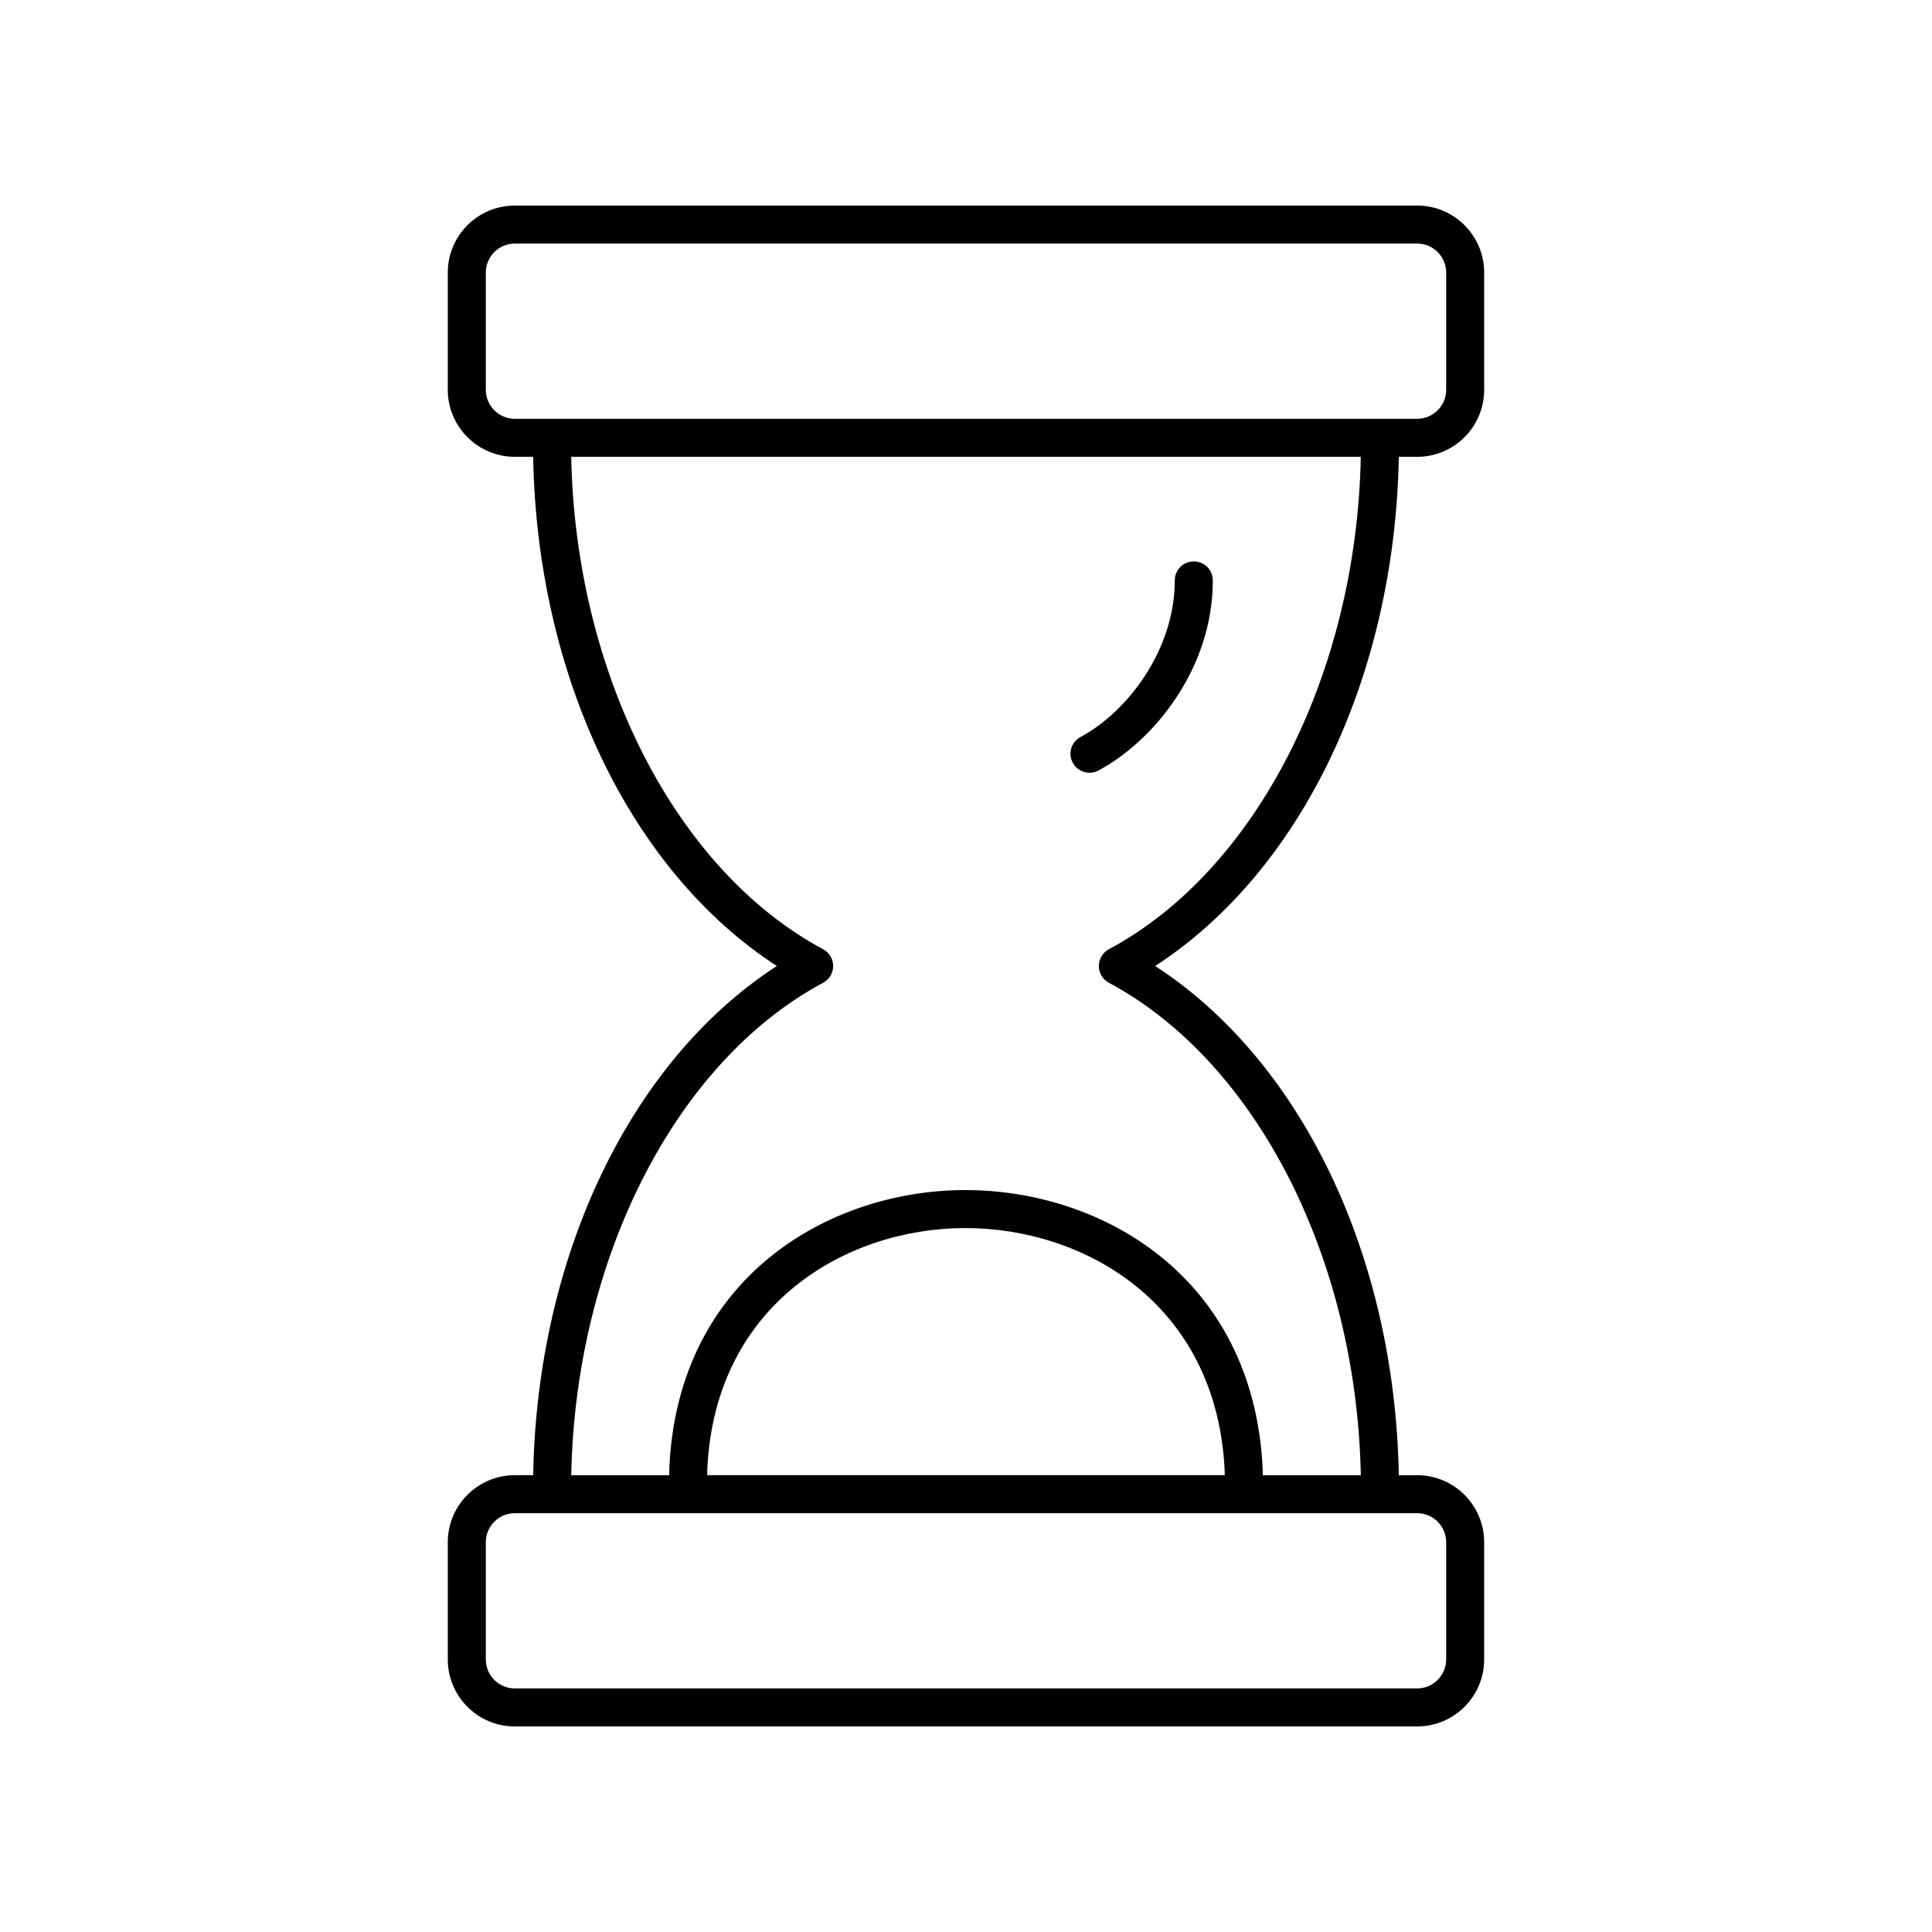
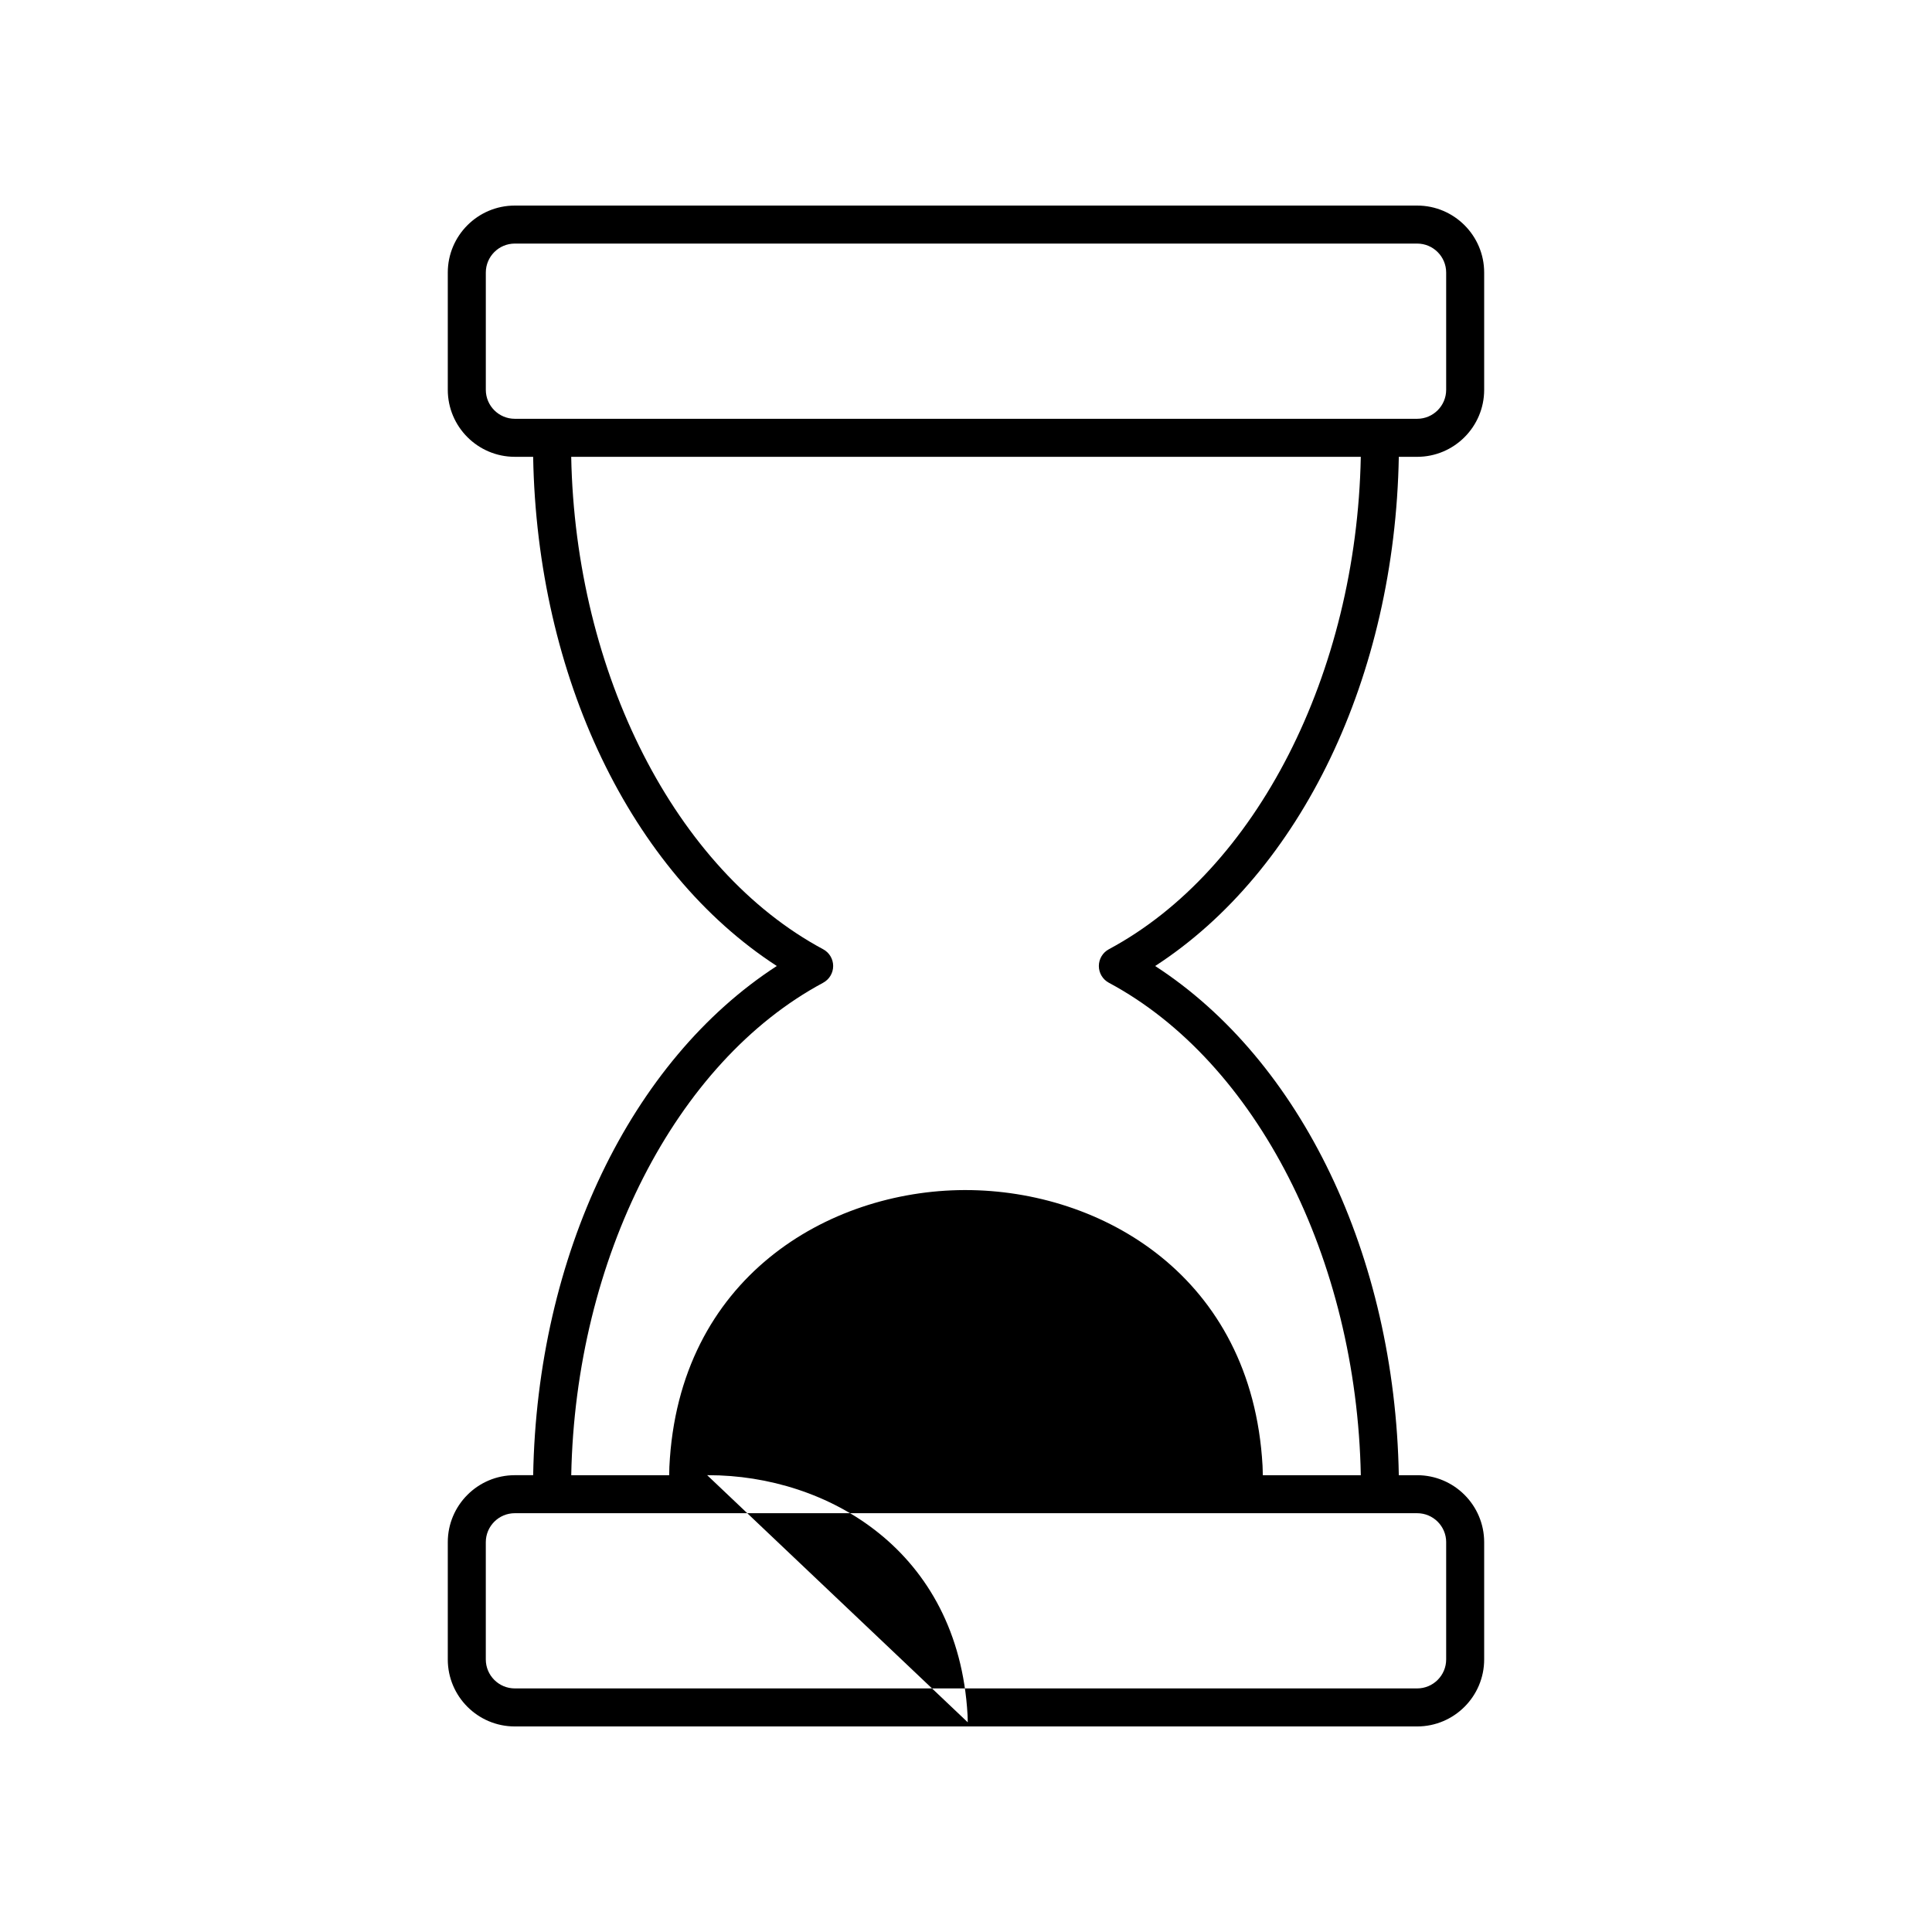
<svg xmlns="http://www.w3.org/2000/svg" fill="#000000" width="800px" height="800px" version="1.1" viewBox="144 144 512 512">
  <g>
-     <path d="m432.73 348.79c0.801 0 1.617-0.191 2.375-0.598 14.594-7.82 30.301-26.918 30.301-50.375 0-2.781-2.254-5.039-5.039-5.039-2.781 0-5.039 2.254-5.039 5.039 0 18.453-12.566 34.844-24.98 41.496-2.453 1.312-3.375 4.367-2.062 6.82 0.906 1.695 2.648 2.656 4.445 2.656z" />
-     <path d="m285.29 534.94h-4.863c-9.793 0-17.758 7.965-17.758 17.758v31.066c-0.004 9.797 7.961 17.762 17.754 17.762h239.14c9.793 0 17.758-7.965 17.758-17.758v-31.066c0-9.793-7.965-17.758-17.758-17.758h-4.863c-1.035-58.227-25.863-109.86-64.57-134.94 38.707-25.09 63.531-76.715 64.57-134.94h4.863c9.793 0 17.758-7.965 17.758-17.758v-31.066c0.004-9.797-7.961-17.762-17.754-17.762h-239.14c-9.793 0-17.758 7.965-17.758 17.758v31.066c0 9.793 7.965 17.758 17.758 17.758h4.863c1.043 58.227 25.867 109.85 64.574 134.94-38.707 25.086-63.531 76.715-64.57 134.94zm241.96 17.758v31.066c0 4.238-3.449 7.684-7.684 7.684h-239.14c-4.234 0-7.684-3.445-7.684-7.684v-31.066c0-4.234 3.445-7.684 7.684-7.684h239.14c4.238 0 7.688 3.449 7.688 7.684zm-195.84-17.758c0.02-0.57 0.016-1.164 0.039-1.727 2.082-43.617 36.746-63.629 68.066-63.762h0.32c31.414 0 66.215 19.832 68.68 63.512 0.039 0.648 0.031 1.32 0.055 1.977zm-58.664-287.64v-31.066c0-4.238 3.445-7.684 7.68-7.684h239.14c4.234 0 7.684 3.445 7.684 7.684v31.066c0 4.234-3.445 7.684-7.684 7.684h-239.14c-4.234 0-7.68-3.449-7.68-7.684zm89.391 157.14c1.637-0.875 2.66-2.582 2.66-4.441 0-1.855-1.02-3.566-2.66-4.441-39.133-20.965-65.637-73.098-66.762-130.5h209.25c-1.125 57.402-27.625 109.53-66.762 130.5-1.637 0.879-2.656 2.586-2.656 4.445 0 1.855 1.02 3.566 2.66 4.441 39.133 20.965 65.637 73.098 66.762 130.5h-25.973c-0.027-0.848-0.023-1.715-0.07-2.547-2.832-50.219-42.727-73.016-78.738-73.016h-0.367c-35.926 0.152-75.688 23.172-78.09 73.359-0.035 0.719-0.031 1.473-0.051 2.203h-25.957c1.121-57.406 27.625-109.54 66.758-130.5z" />
+     <path d="m285.29 534.94h-4.863c-9.793 0-17.758 7.965-17.758 17.758v31.066c-0.004 9.797 7.961 17.762 17.754 17.762h239.14c9.793 0 17.758-7.965 17.758-17.758v-31.066c0-9.793-7.965-17.758-17.758-17.758h-4.863c-1.035-58.227-25.863-109.86-64.57-134.94 38.707-25.09 63.531-76.715 64.57-134.94h4.863c9.793 0 17.758-7.965 17.758-17.758v-31.066c0.004-9.797-7.961-17.762-17.754-17.762h-239.14c-9.793 0-17.758 7.965-17.758 17.758v31.066c0 9.793 7.965 17.758 17.758 17.758h4.863c1.043 58.227 25.867 109.85 64.574 134.94-38.707 25.086-63.531 76.715-64.57 134.94zm241.96 17.758v31.066c0 4.238-3.449 7.684-7.684 7.684h-239.14c-4.234 0-7.684-3.445-7.684-7.684v-31.066c0-4.234 3.445-7.684 7.684-7.684h239.14c4.238 0 7.688 3.449 7.688 7.684zm-195.84-17.758h0.32c31.414 0 66.215 19.832 68.68 63.512 0.039 0.648 0.031 1.32 0.055 1.977zm-58.664-287.64v-31.066c0-4.238 3.445-7.684 7.68-7.684h239.14c4.234 0 7.684 3.445 7.684 7.684v31.066c0 4.234-3.445 7.684-7.684 7.684h-239.14c-4.234 0-7.68-3.449-7.68-7.684zm89.391 157.14c1.637-0.875 2.66-2.582 2.66-4.441 0-1.855-1.02-3.566-2.66-4.441-39.133-20.965-65.637-73.098-66.762-130.5h209.25c-1.125 57.402-27.625 109.53-66.762 130.5-1.637 0.879-2.656 2.586-2.656 4.445 0 1.855 1.02 3.566 2.66 4.441 39.133 20.965 65.637 73.098 66.762 130.5h-25.973c-0.027-0.848-0.023-1.715-0.07-2.547-2.832-50.219-42.727-73.016-78.738-73.016h-0.367c-35.926 0.152-75.688 23.172-78.09 73.359-0.035 0.719-0.031 1.473-0.051 2.203h-25.957c1.121-57.406 27.625-109.54 66.758-130.5z" />
  </g>
</svg>